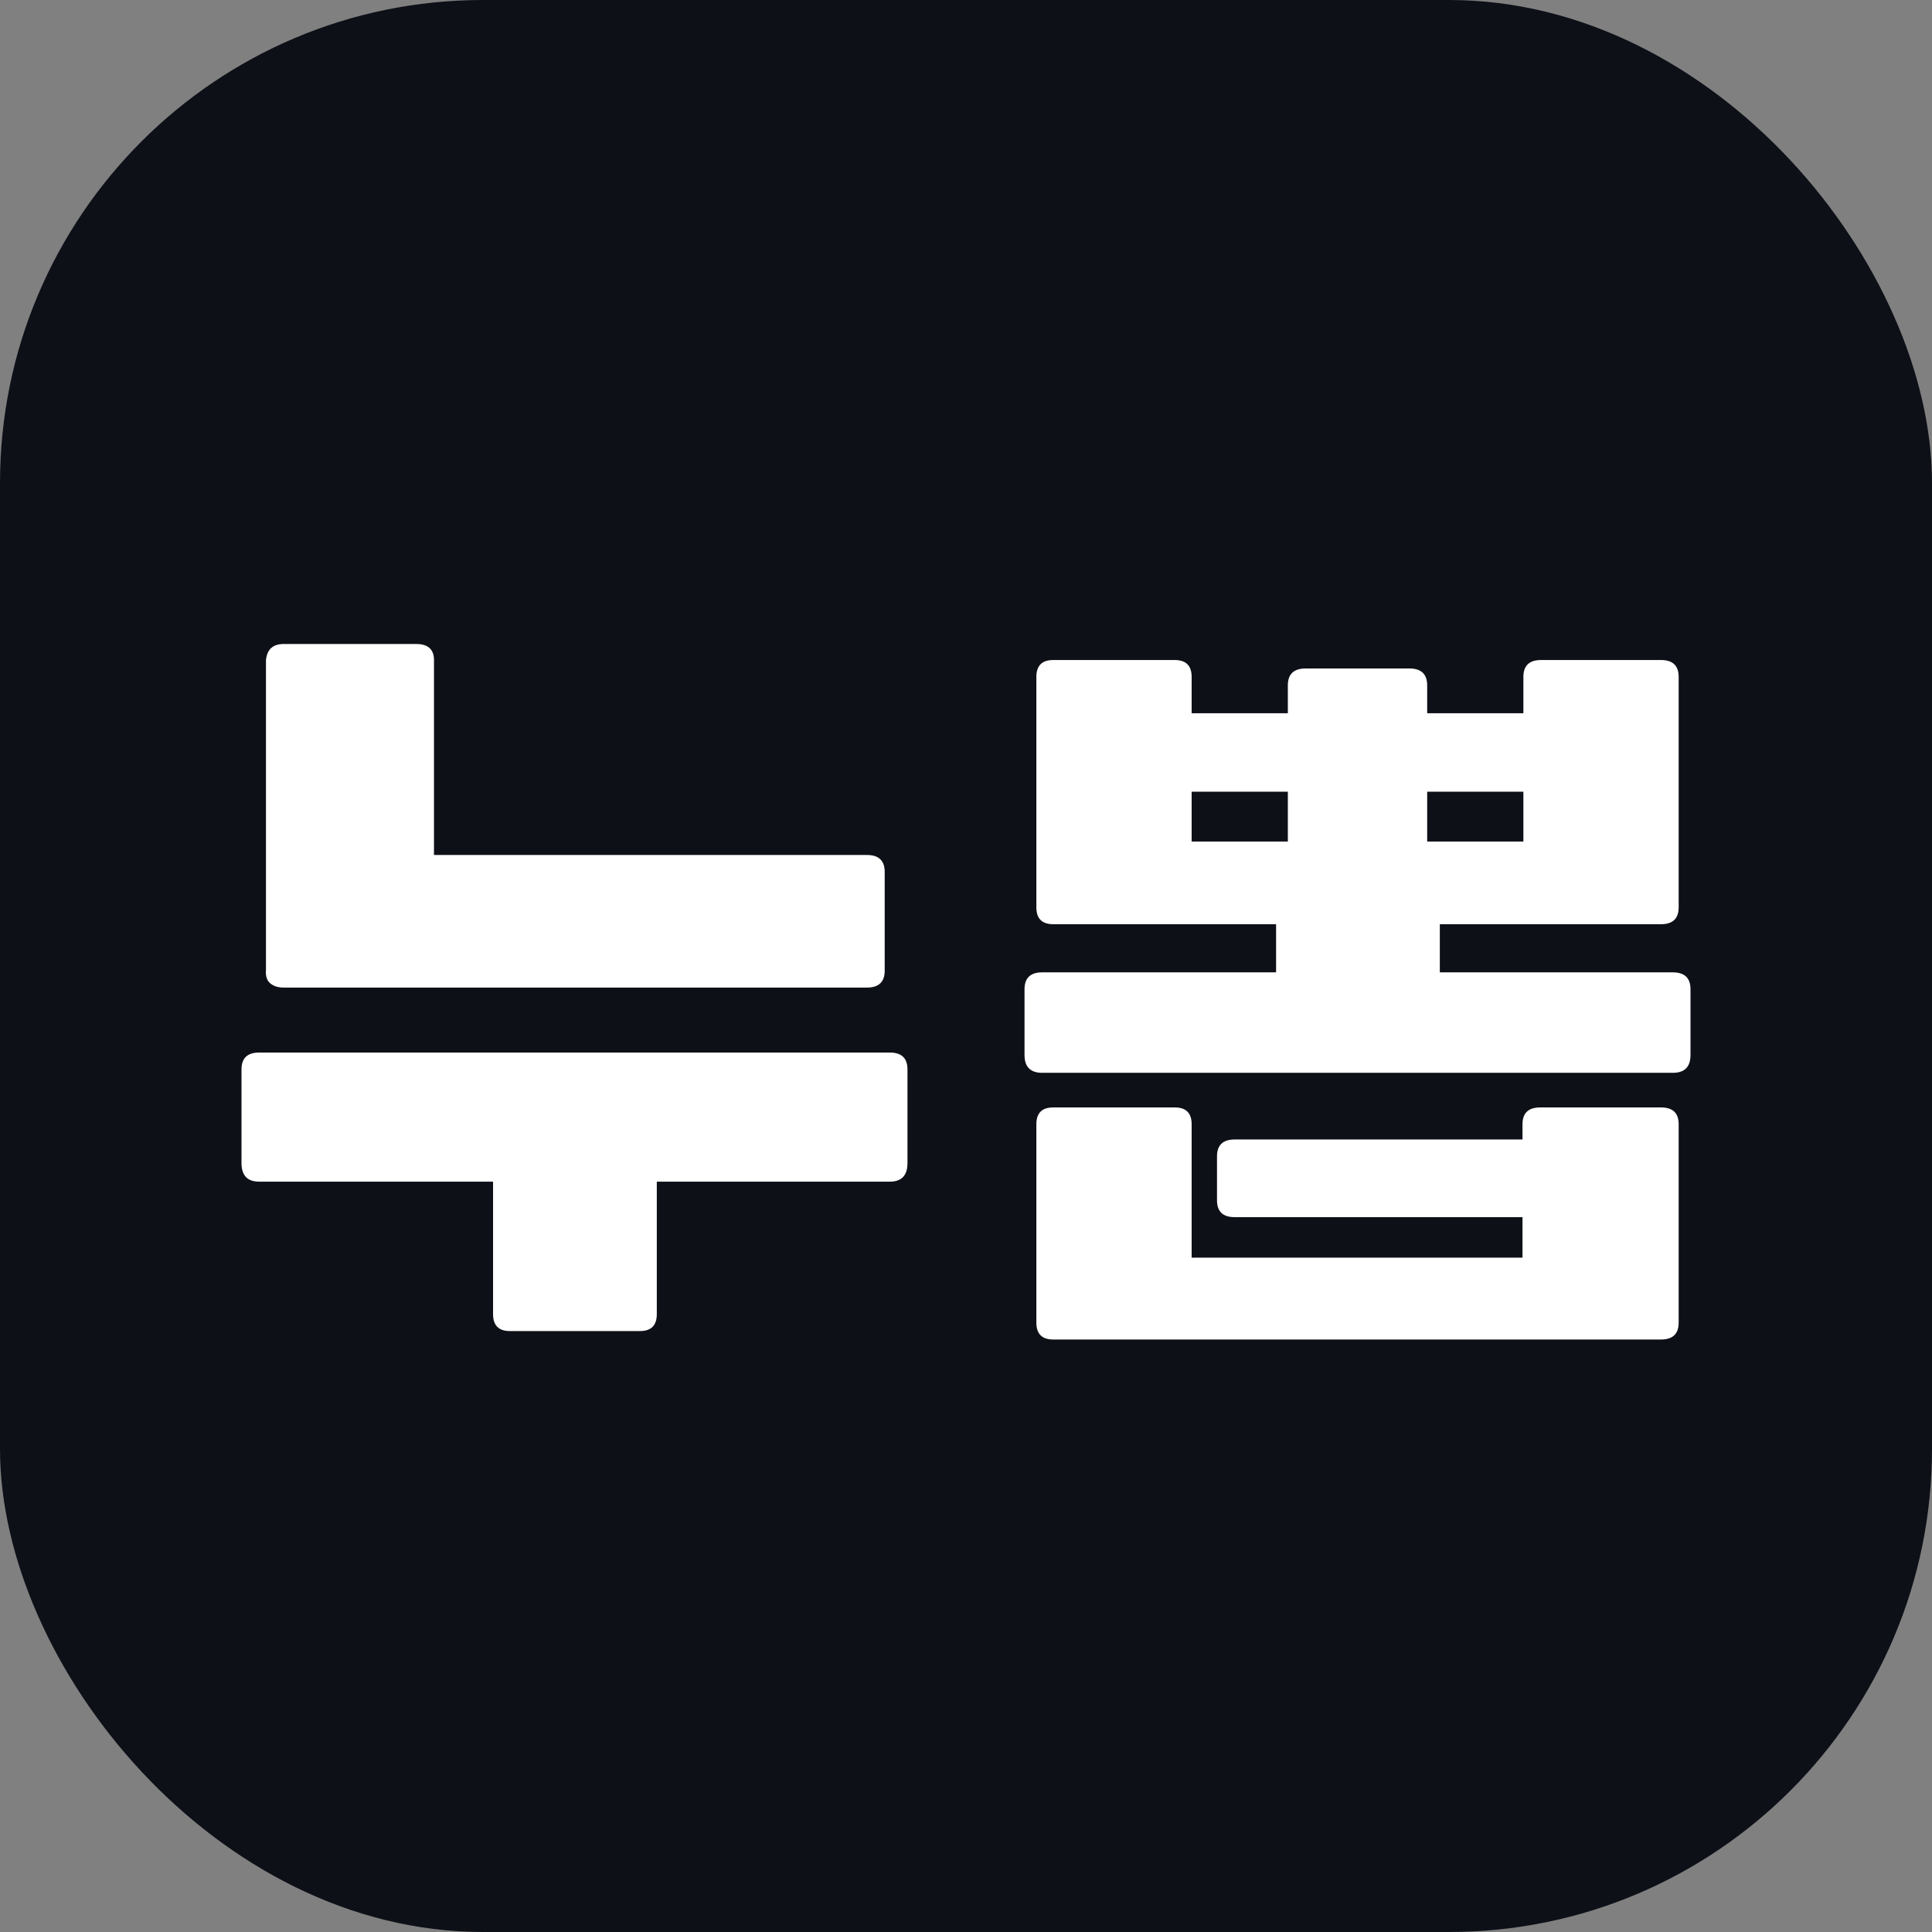
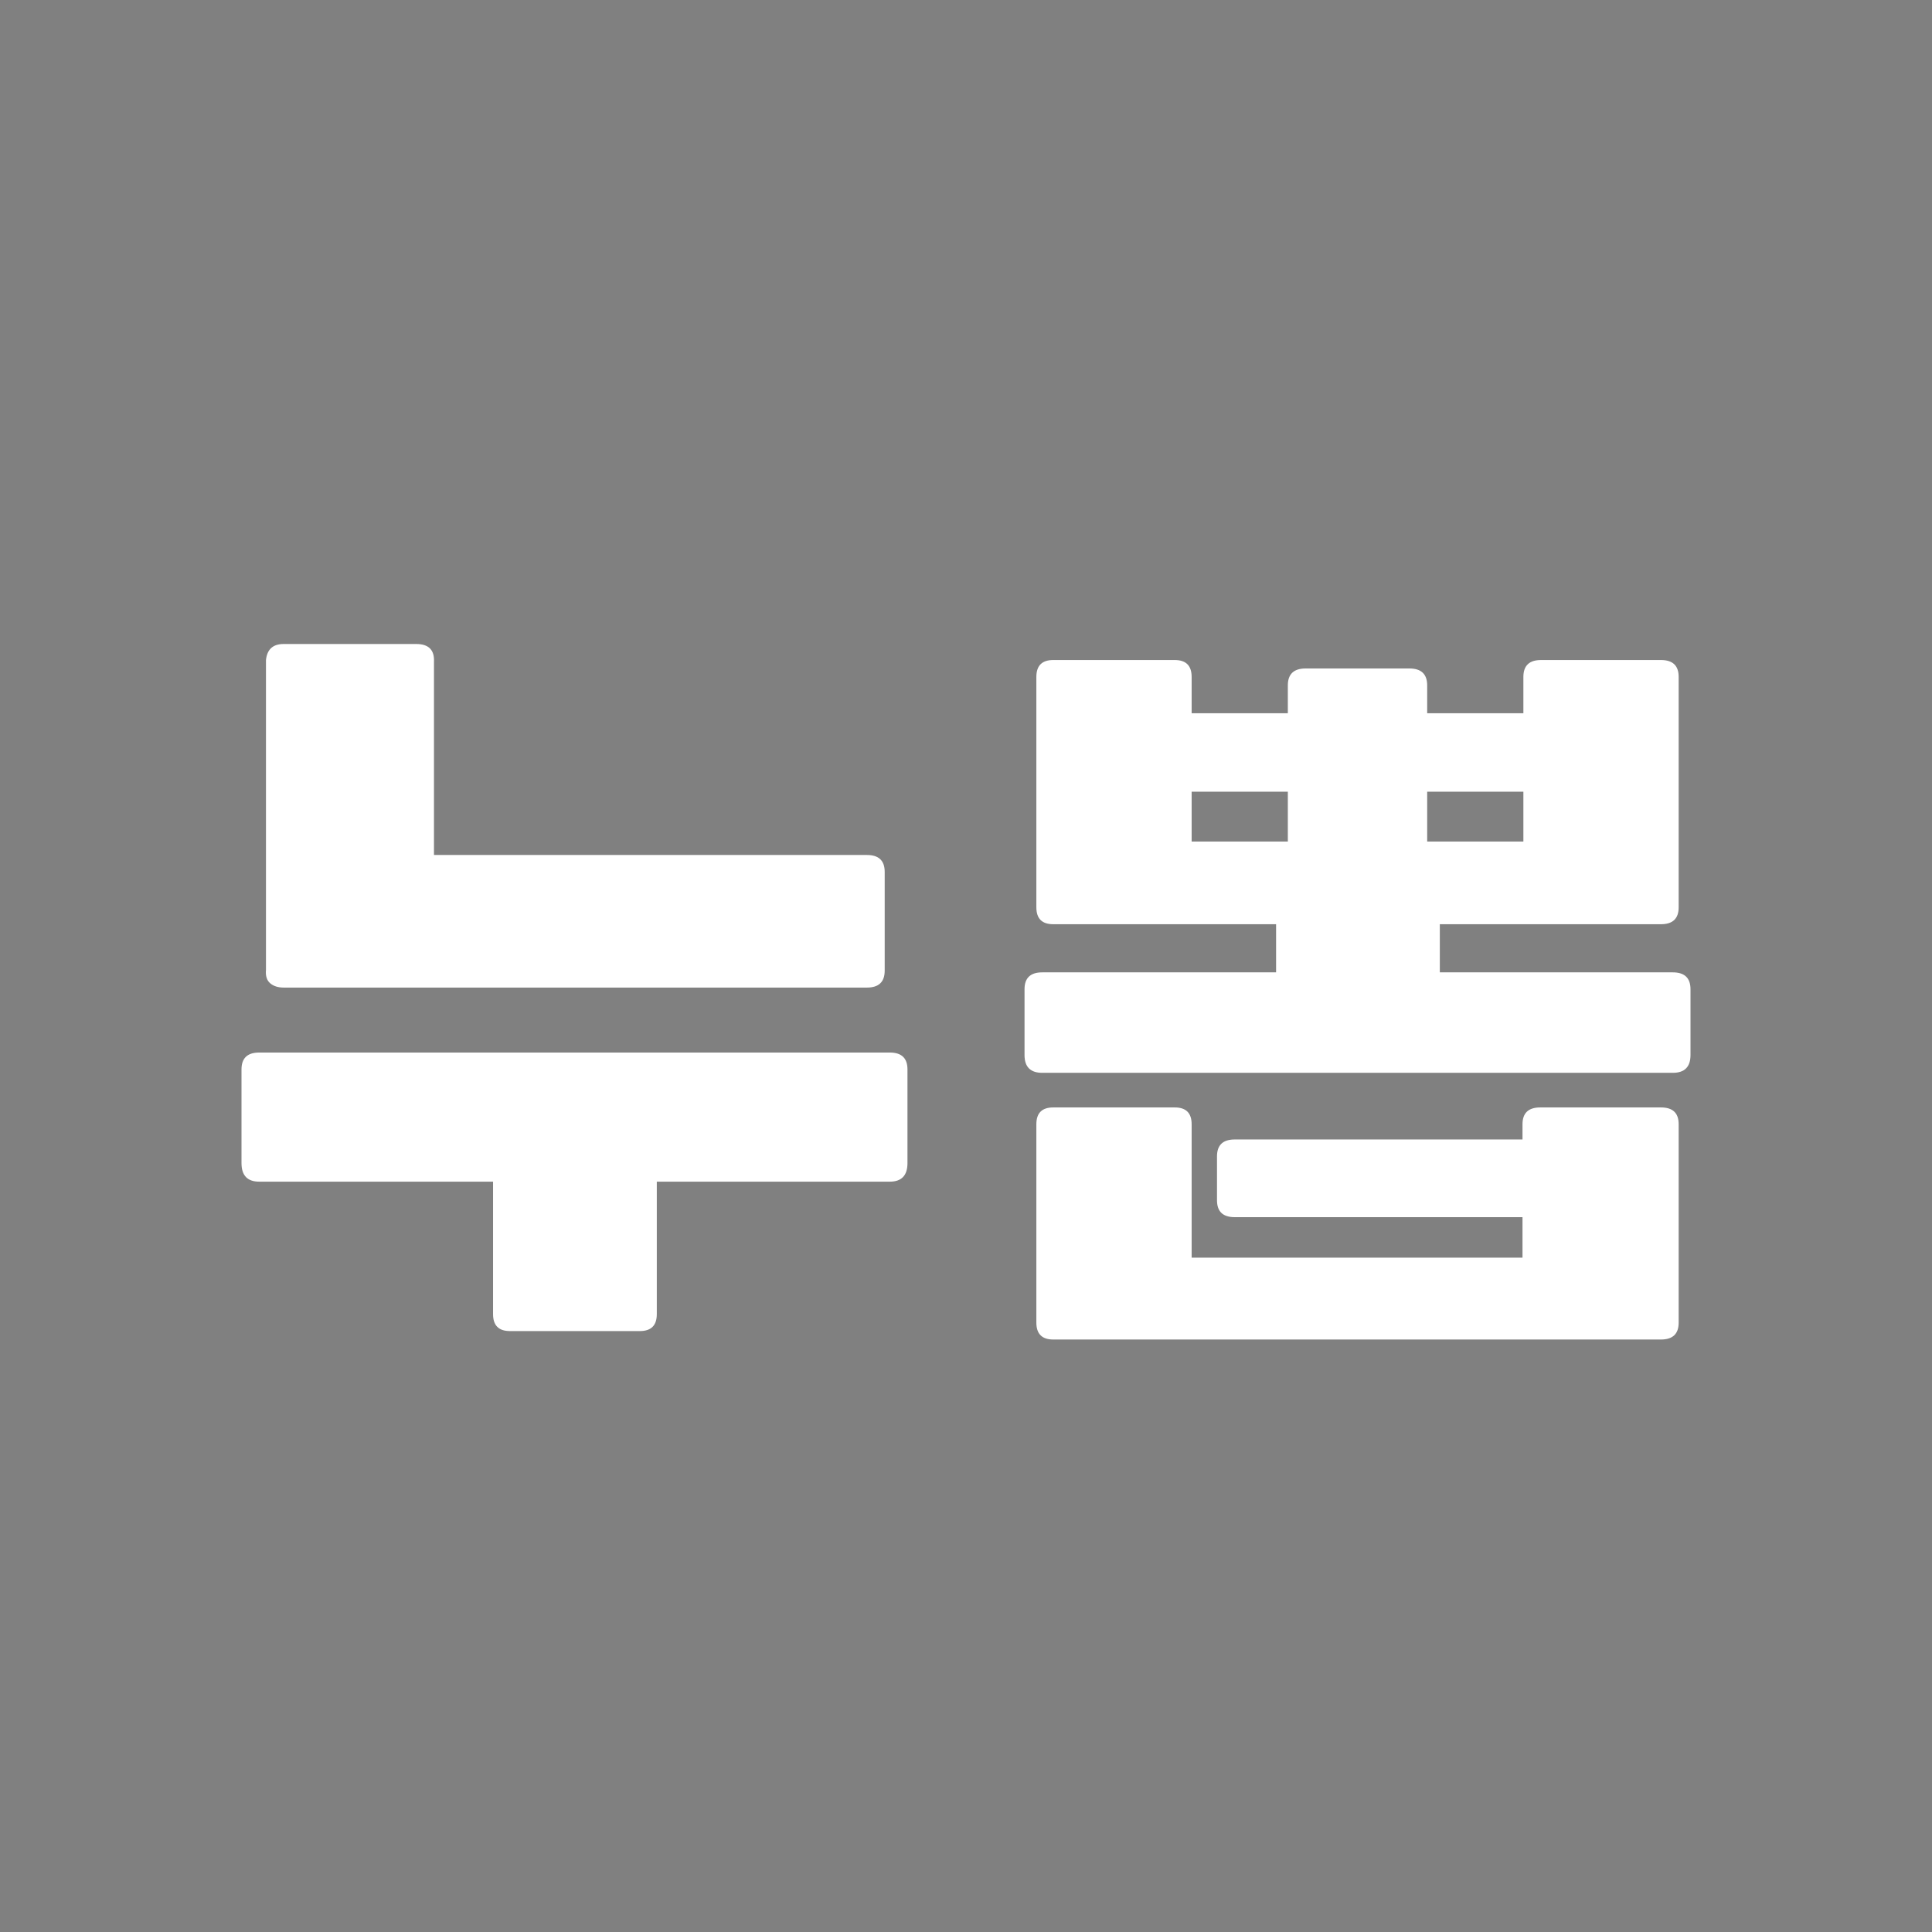
<svg xmlns="http://www.w3.org/2000/svg" width="24" height="24" viewBox="0 0 24 24" fill="none">
  <rect x="0" y="0" width="24" height="24" fill="#808080" stroke="none" />
-   <rect width="24" height="24" rx="6" fill="#0E1018" />
  <path d="M5.391 10.621H10.77C10.916 10.621 10.99 10.691 10.99 10.831V12.058C10.99 12.198 10.916 12.268 10.77 12.268H3.524C3.454 12.268 3.398 12.25 3.357 12.215C3.315 12.18 3.297 12.124 3.304 12.047V8.199C3.318 8.066 3.391 8 3.524 8H5.17C5.324 8 5.398 8.073 5.391 8.22V10.621ZM8.159 14.679V16.325C8.159 16.465 8.089 16.535 7.949 16.535H6.334C6.195 16.535 6.125 16.465 6.125 16.325V14.679H3.22C3.073 14.679 3 14.602 3 14.448V13.285C3 13.145 3.073 13.075 3.22 13.075H11.053C11.2 13.075 11.273 13.145 11.273 13.285V14.448C11.273 14.602 11.2 14.679 11.053 14.679H8.159Z" fill="white" />
  <path d="M17.886 11.481V12.079H20.78C20.927 12.079 21 12.149 21 12.289V13.106C21 13.253 20.927 13.327 20.78 13.327H12.947C12.8 13.327 12.727 13.253 12.727 13.106V12.289C12.727 12.149 12.8 12.079 12.947 12.079H15.852V11.481H13.084C12.944 11.481 12.874 11.411 12.874 11.271V8.409C12.874 8.269 12.944 8.199 13.084 8.199H14.593C14.733 8.199 14.803 8.269 14.803 8.409V8.86H15.998V8.514C15.998 8.374 16.072 8.304 16.219 8.304H17.508C17.655 8.304 17.729 8.374 17.729 8.514V8.86H18.924V8.409C18.924 8.269 18.997 8.199 19.144 8.199H20.633C20.78 8.199 20.853 8.269 20.853 8.409V11.271C20.853 11.411 20.78 11.481 20.633 11.481H17.886ZM13.084 16.64C12.944 16.64 12.874 16.57 12.874 16.43V13.966C12.874 13.826 12.944 13.757 13.084 13.757H14.593C14.733 13.757 14.803 13.826 14.803 13.966V15.623H18.913V15.12H15.338C15.191 15.12 15.118 15.05 15.118 14.91V14.365C15.118 14.225 15.191 14.155 15.338 14.155H18.913V13.966C18.913 13.826 18.987 13.757 19.134 13.757H20.633C20.78 13.757 20.853 13.826 20.853 13.966V16.43C20.853 16.57 20.78 16.64 20.633 16.64H13.084ZM14.803 10.454H15.998V9.835H14.803V10.454ZM18.924 10.454V9.835H17.729V10.454H18.924Z" fill="white" />
</svg>